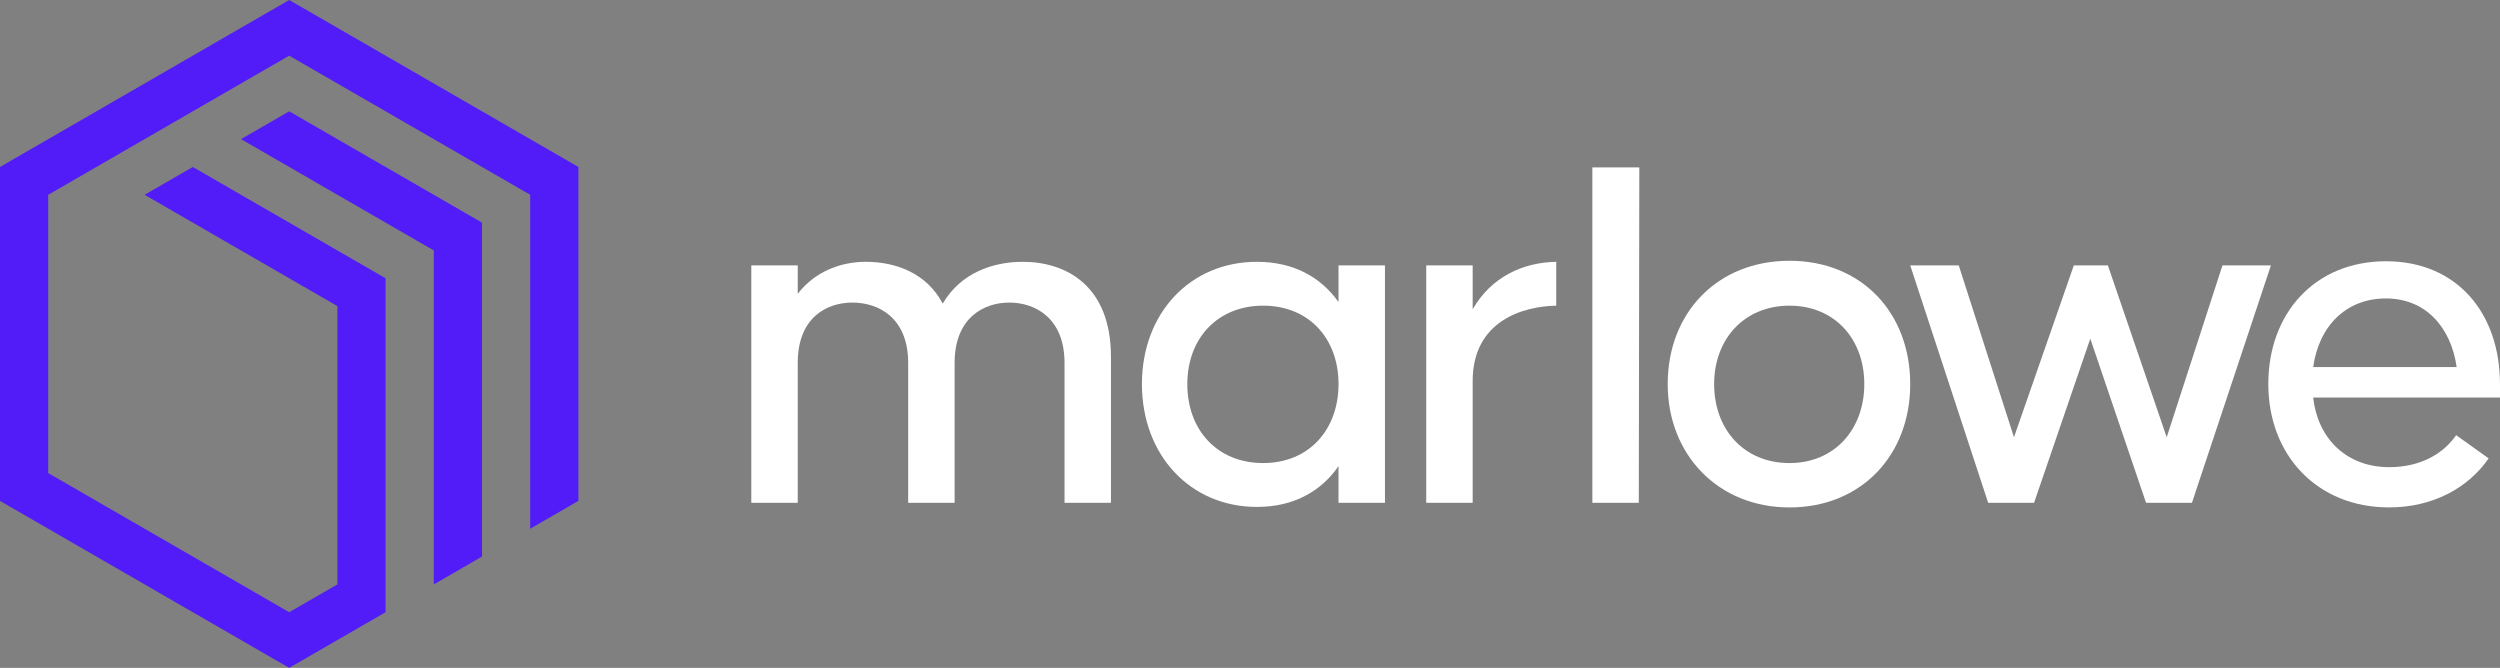
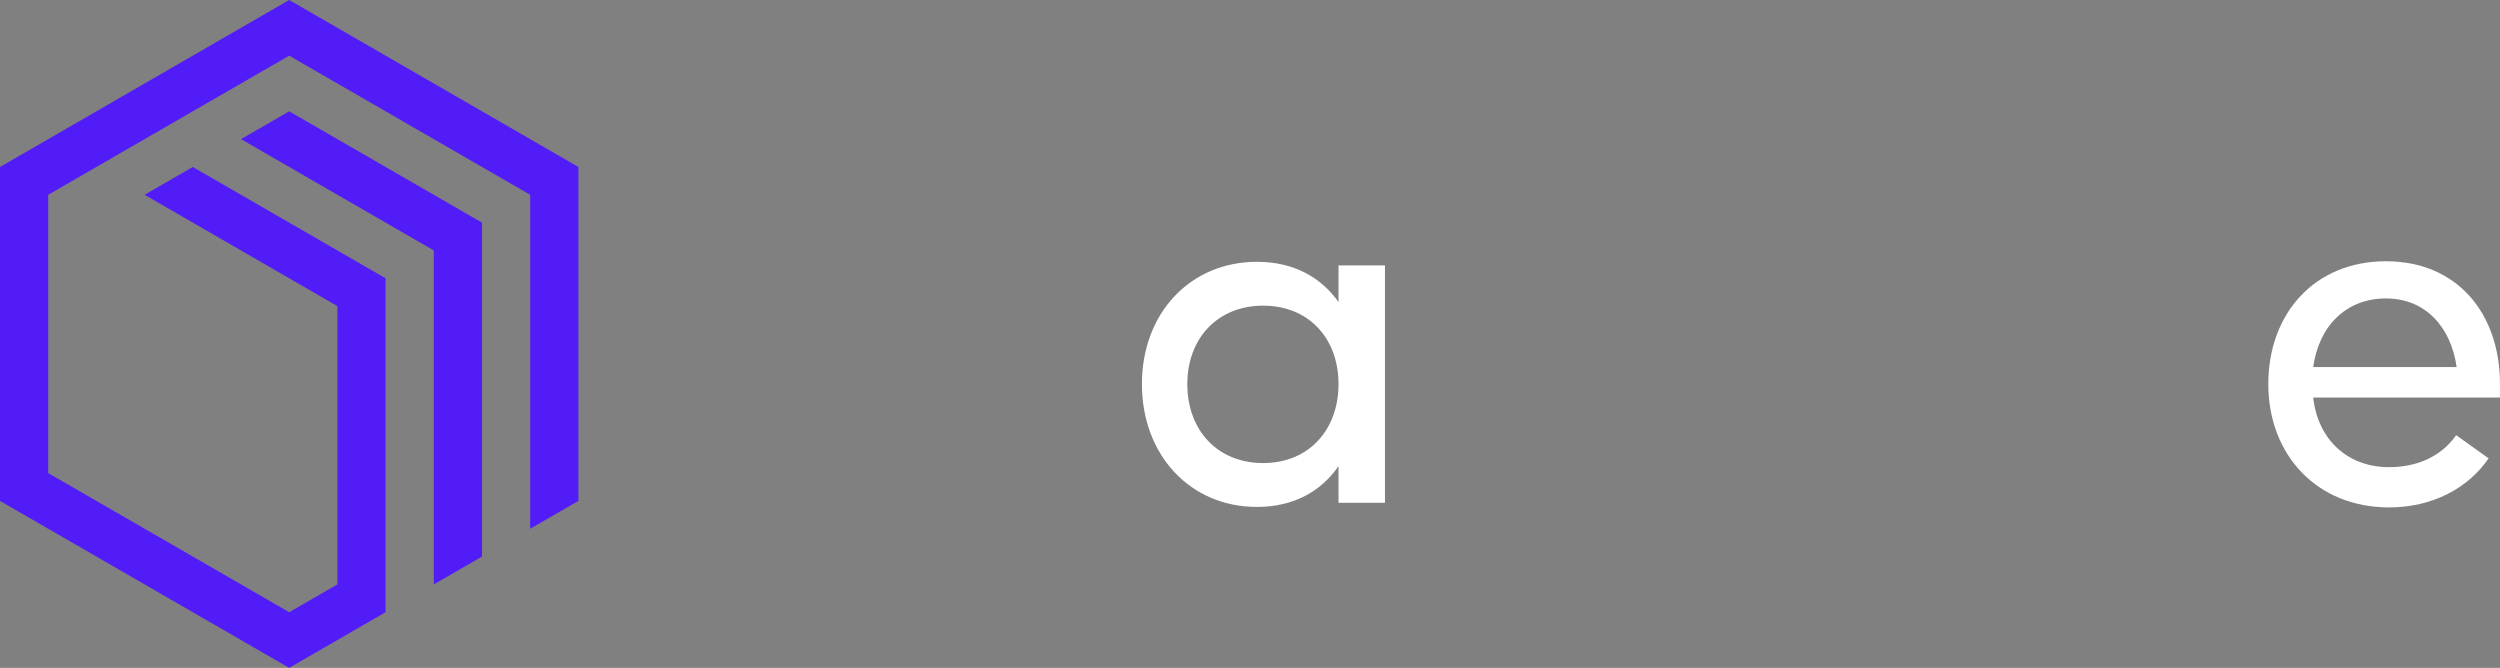
<svg xmlns="http://www.w3.org/2000/svg" id="Layer_2" data-name="Layer 2" viewBox="0 0 913.17 243.95">
  <rect x="0" y="0" width="913.17" height="243.95" fill="#808080" stroke="none" />
  <defs>
    <style>
      .cls-1 {
        fill: #fff;
      }

      .cls-2 {
        fill: #511cf7;
      }
    </style>
  </defs>
  <g id="Layer_1-2" data-name="Layer 1">
    <g>
      <g>
        <polygon class="cls-2" points="123.24 10.16 105.63 0 0 60.99 0 182.96 0 182.96 4.06 185.31 17.61 193.13 17.61 193.13 105.63 243.95 140.84 223.62 140.84 203.29 140.84 101.65 70.42 60.99 52.82 71.15 123.24 111.81 123.24 213.46 105.63 223.62 17.61 172.8 17.61 71.15 105.63 20.33 193.66 71.15 193.66 193.13 211.27 182.96 211.27 60.99 123.24 10.16" />
        <polygon class="cls-2" points="88.03 50.82 158.45 91.48 158.45 213.46 176.06 203.29 176.06 81.32 105.63 40.66 88.03 50.82" />
      </g>
      <g>
-         <path class="cls-1" d="m405.8,130.31v53.34h-16.96v-51.08c0-16.59-10.93-22.05-20.17-22.05s-19.98,5.47-19.98,22.05v51.08h-16.96v-51.08c0-16.59-10.93-22.05-20.36-22.05s-19.98,5.47-19.98,22.05v51.08h-16.96v-86.7h16.96v10.37c6.22-8.1,15.64-11.69,24.88-11.69,10.93,0,22.24,4.15,28.08,15.27,6.6-11.31,18.47-15.27,29.21-15.27,15.83,0,32.23,8.67,32.23,34.68Z" />
        <path class="cls-1" d="m505.88,96.95v86.7h-16.96v-13.38c-6.41,9.24-16.4,14.89-29.78,14.89-24.5,0-42.03-19.04-42.03-44.86s17.53-44.67,42.03-44.67c13.38,0,23.37,5.65,29.78,14.7v-13.38h16.96Zm-16.96,43.35c0-16.78-10.93-28.65-27.52-28.65s-27.71,11.87-27.71,28.65,10.93,28.84,27.71,28.84,27.52-12.25,27.52-28.84Z" />
-         <path class="cls-1" d="m568.45,95.63v16.02c-11.69.19-30.53,5.28-30.53,27.52v44.48h-16.96v-86.7h16.96v16.02c6.79-11.87,18.47-17.15,30.53-17.34Z" />
-         <path class="cls-1" d="m581.64,183.65V61.14h17.15l-.19,122.51h-16.96Z" />
-         <path class="cls-1" d="m609.16,140.3c0-26.2,18.28-45.05,44.48-45.05s44.1,18.85,44.1,45.05-18.09,45.05-44.1,45.05-44.48-19.22-44.48-45.05Zm71.81,0c0-16.59-10.93-28.65-27.33-28.65s-27.52,12.06-27.52,28.65,10.93,28.84,27.52,28.84,27.33-12.44,27.33-28.84Z" />
-         <path class="cls-1" d="m829.49,96.95l-28.84,86.7h-16.77l-20.36-59.94-20.54,59.94h-16.77l-28.46-86.7h17.72l20.17,62.76,21.86-62.76h12.44l21.49,62.76,20.36-62.76h17.72Z" />
        <path class="cls-1" d="m913.17,140.3v4.9h-68.23c1.7,15.46,12.63,25.44,27.71,25.44,12.44,0,20.36-5.65,24.5-11.69l11.87,8.48c-7.54,10.93-20.54,17.91-36.38,17.91-26.39,0-44.1-19.22-44.1-45.05s16.96-44.86,42.97-44.86,41.65,19.04,41.65,44.86Zm-68.23-6.22h52.4c-2.07-14.51-11.31-25.07-25.82-25.07s-24.5,9.99-26.58,25.07Z" />
      </g>
    </g>
  </g>
</svg>